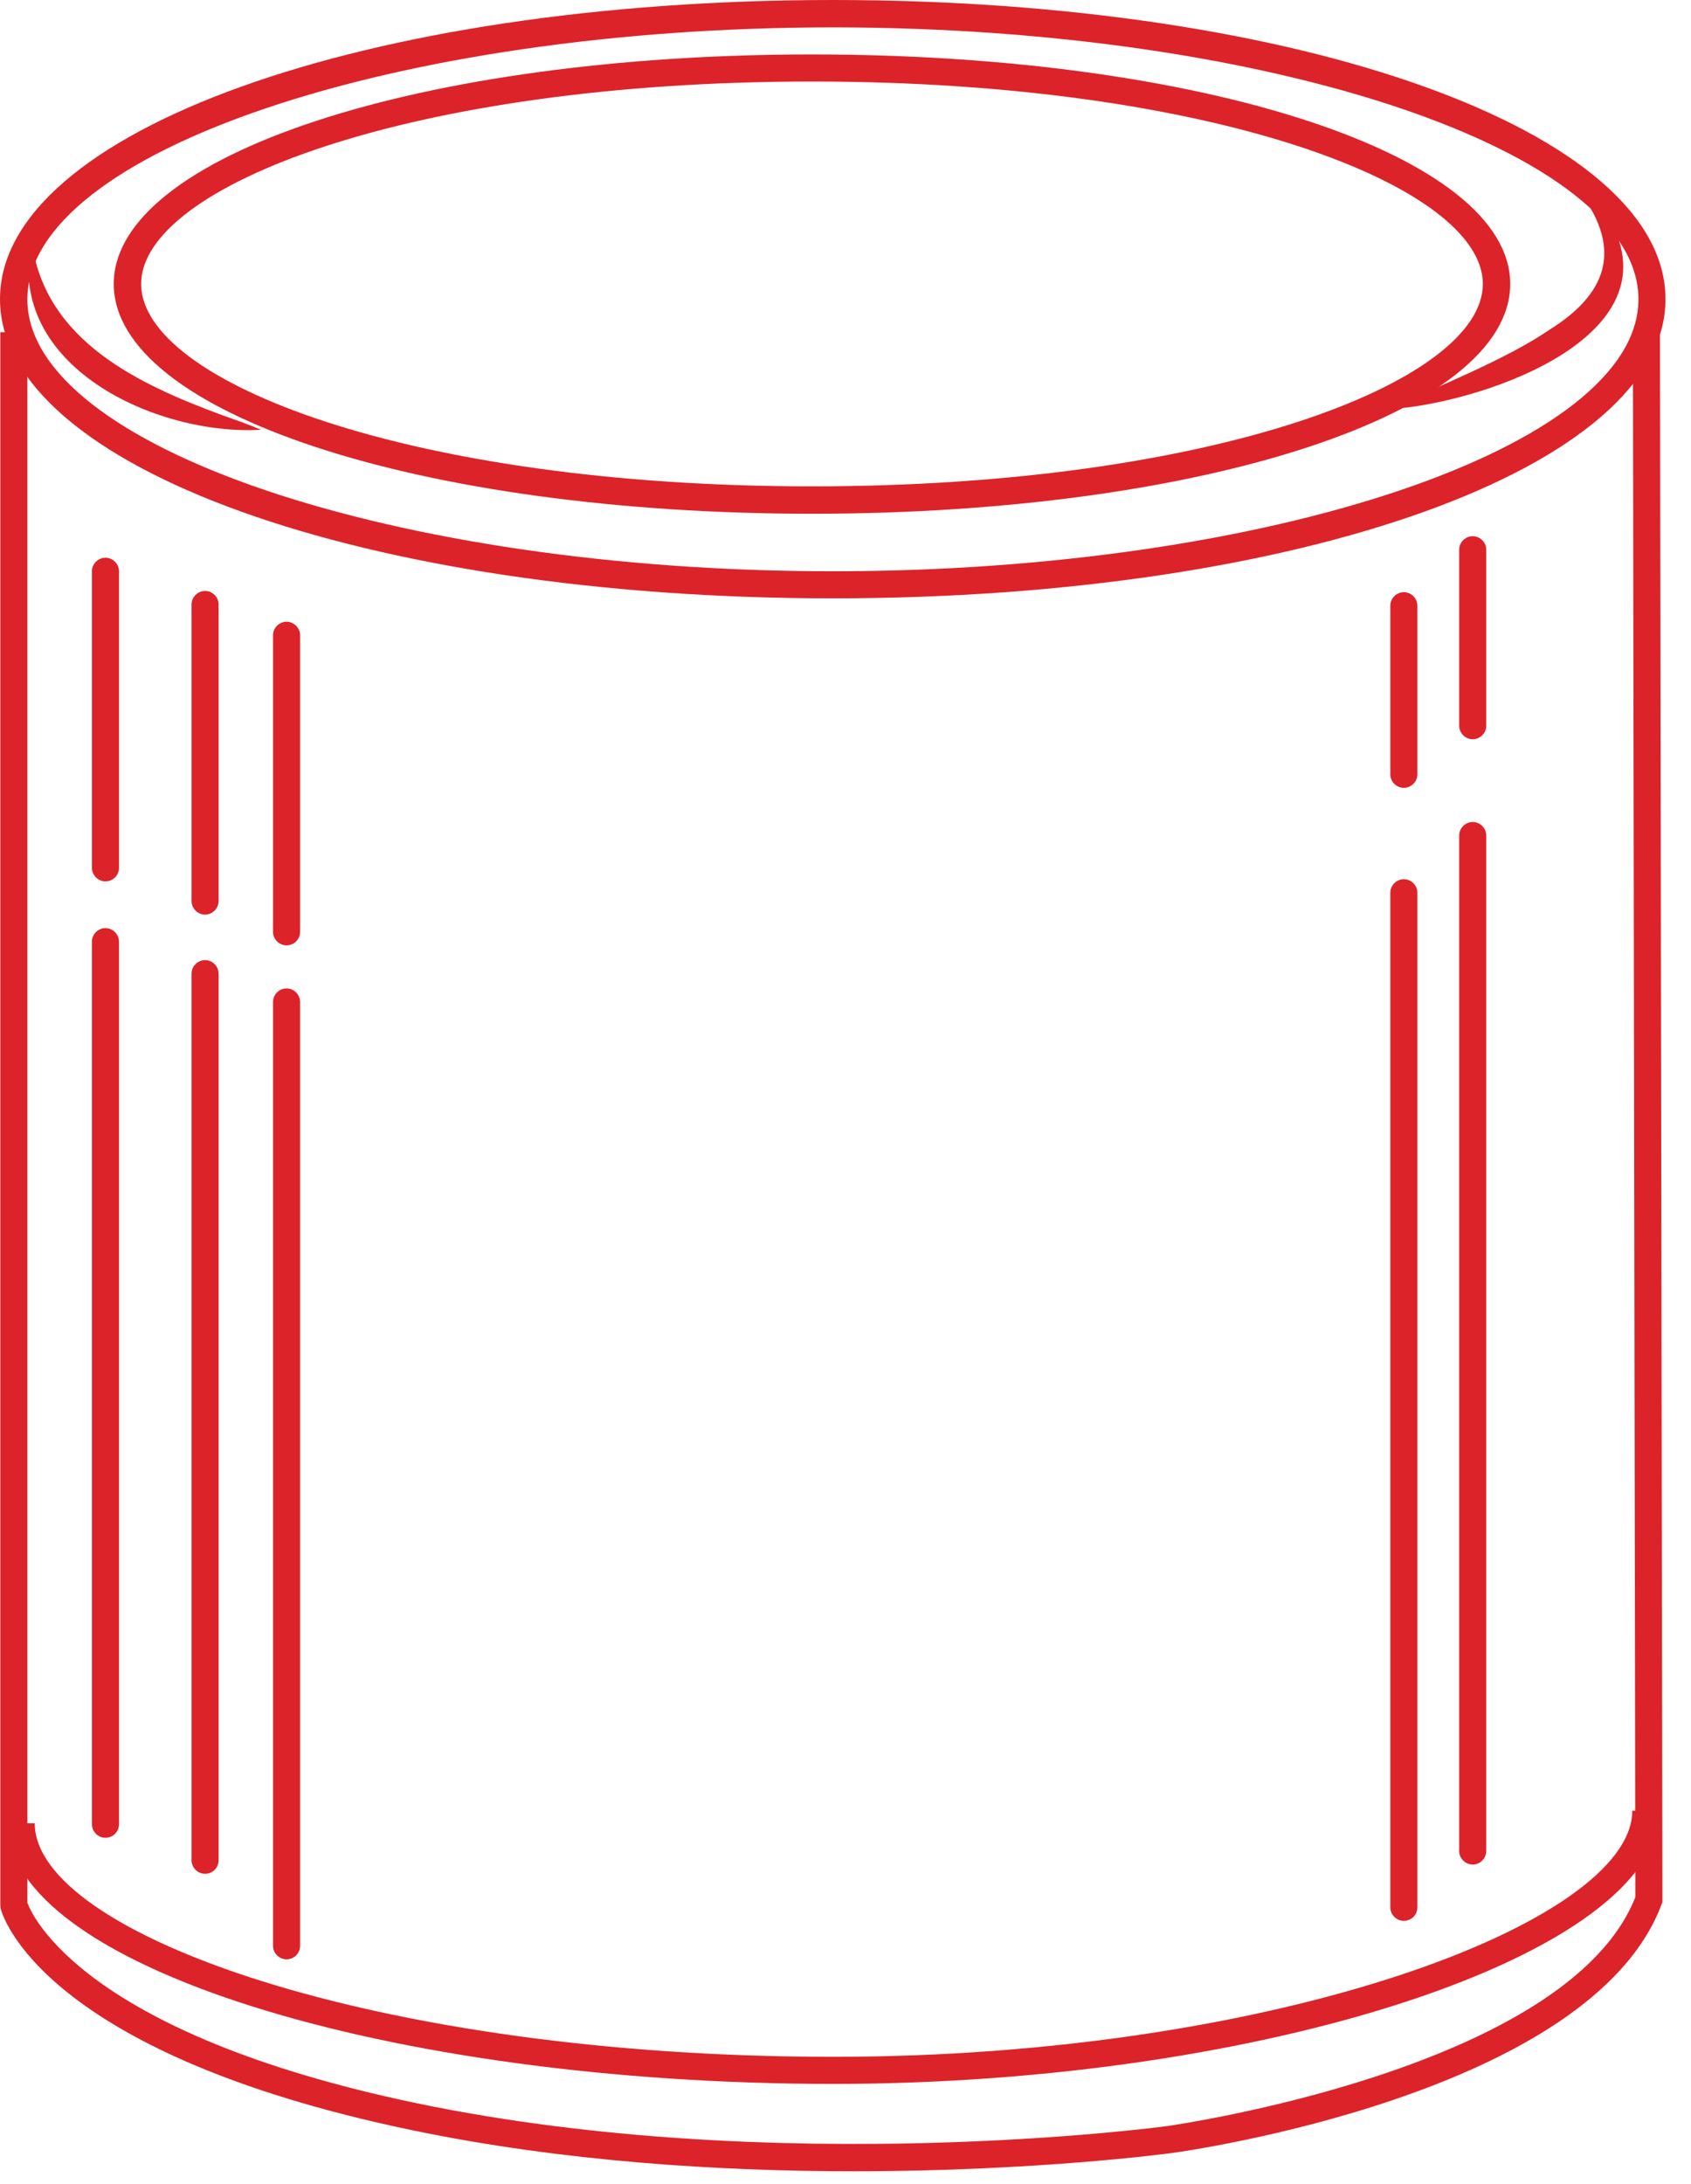
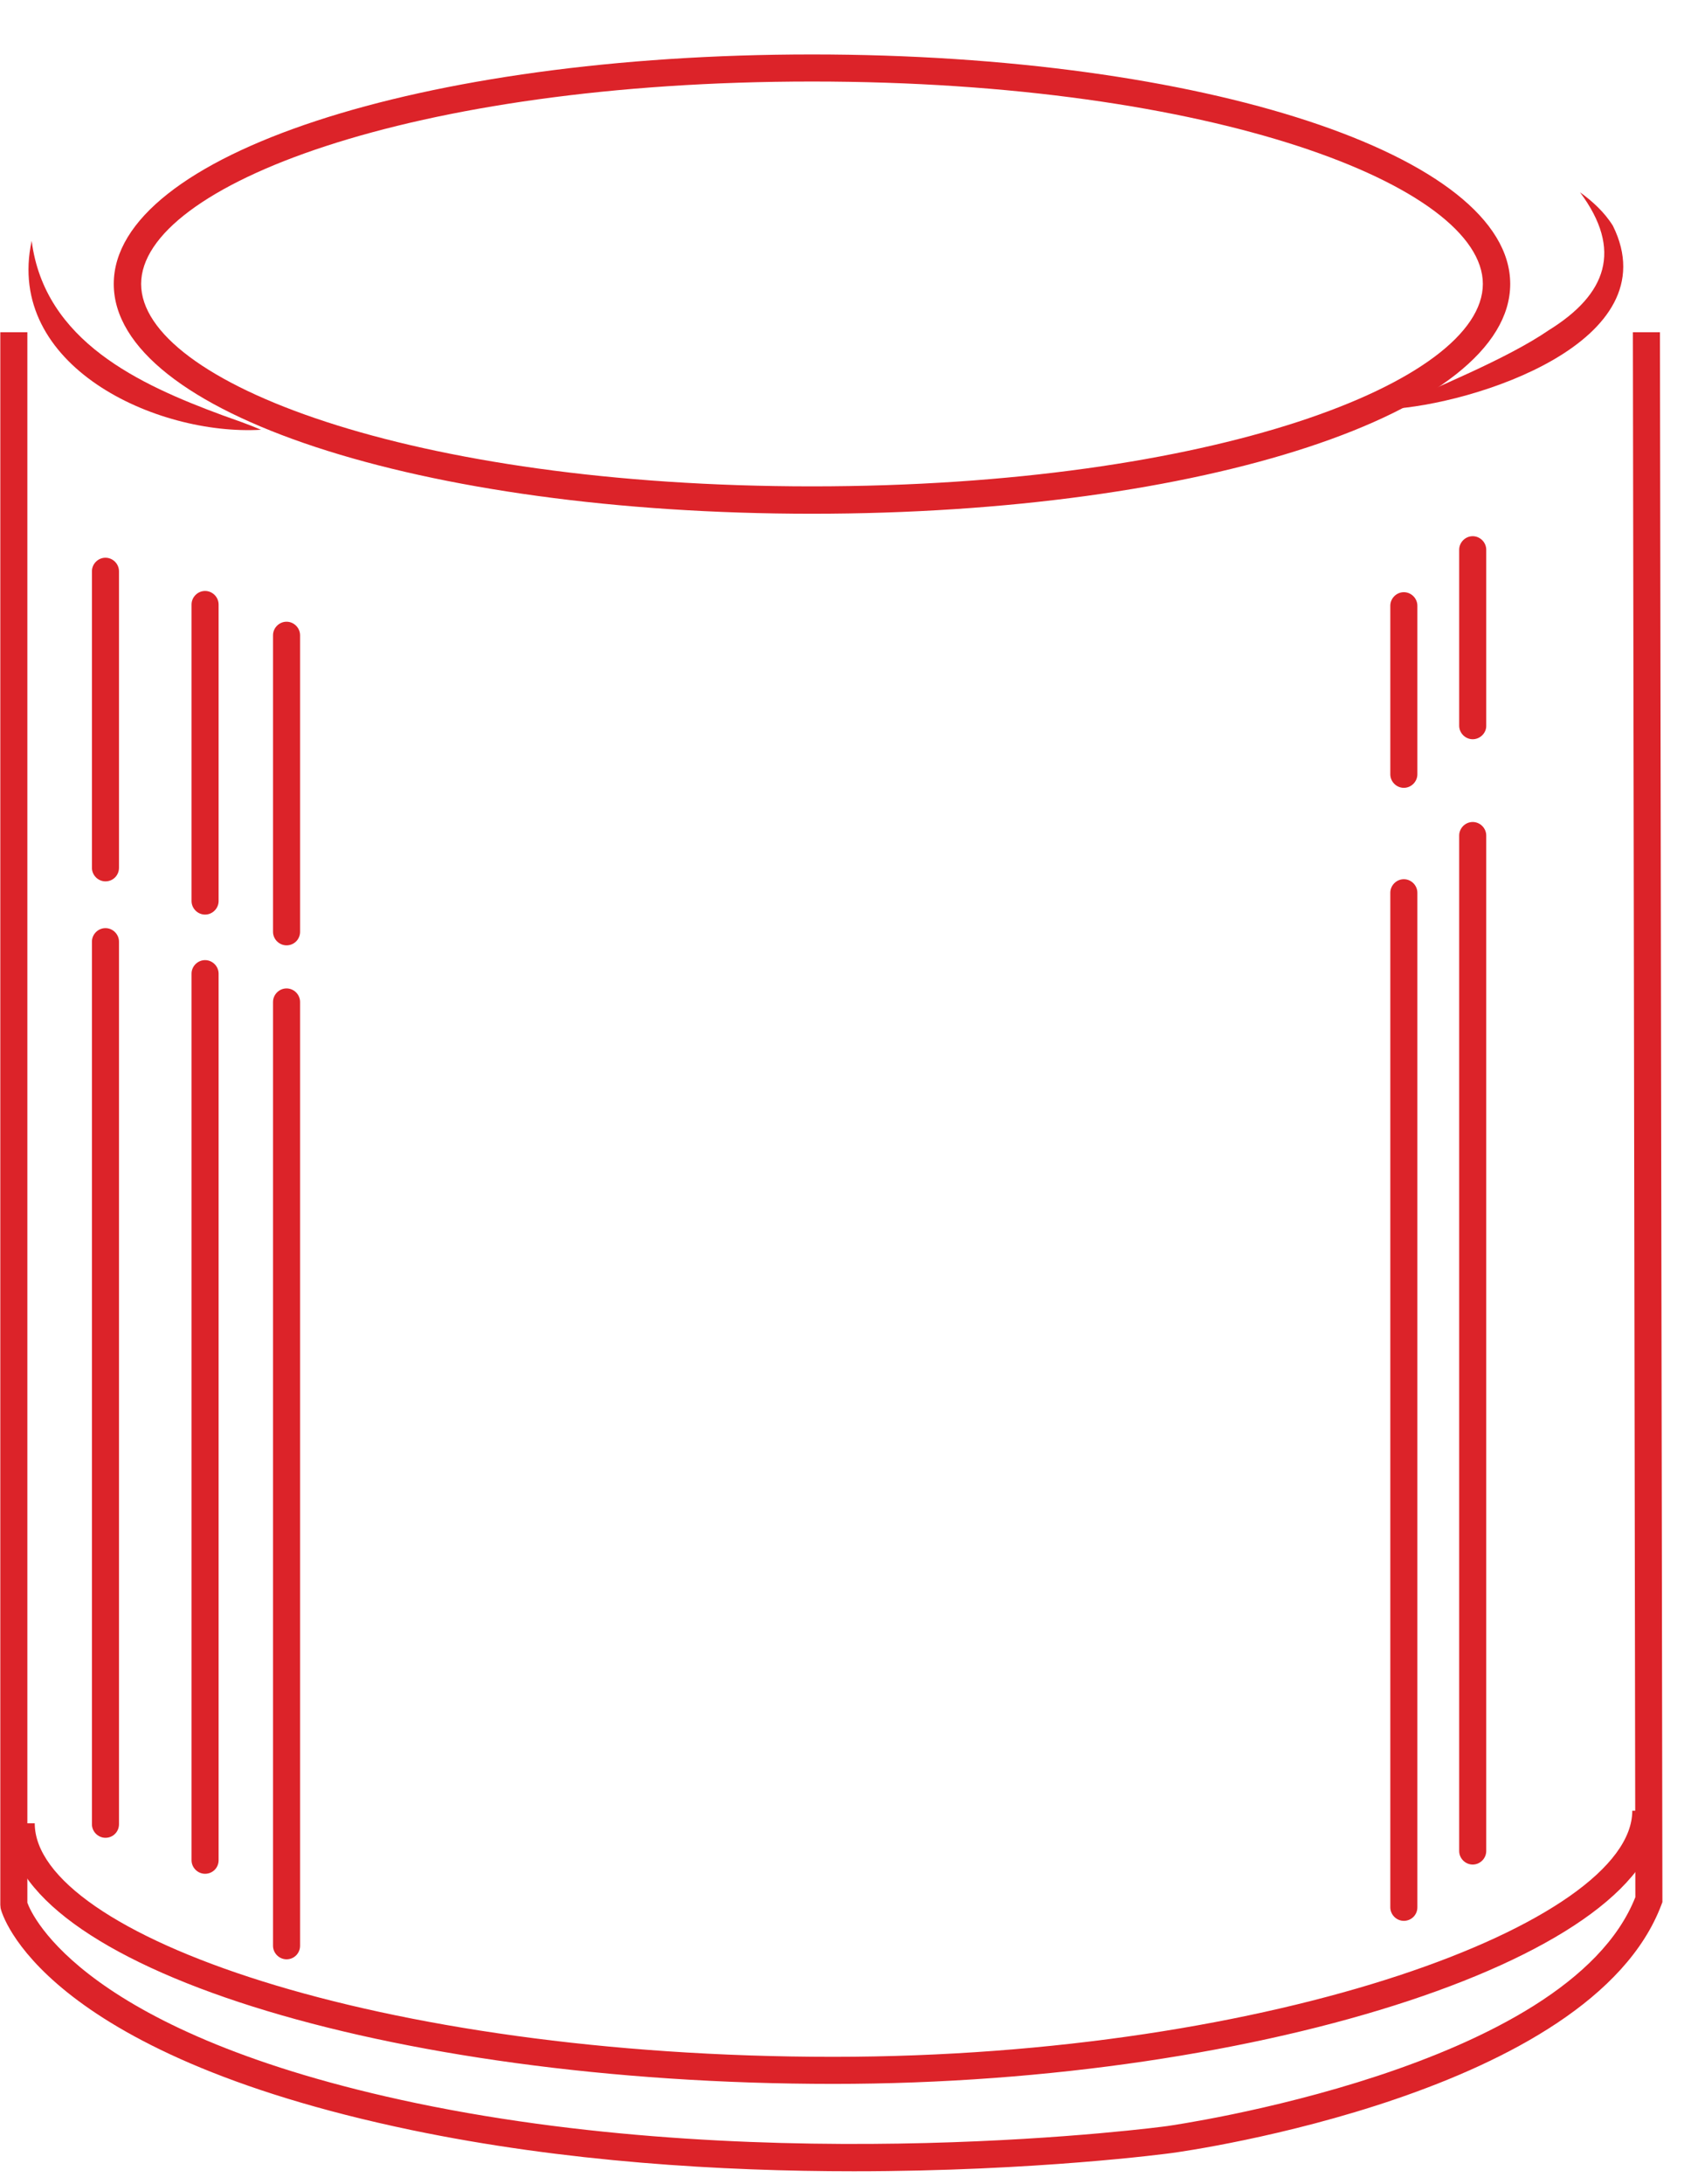
<svg xmlns="http://www.w3.org/2000/svg" width="100%" height="100%" viewBox="0 0 55 71" version="1.1" xml:space="preserve" style="fill-rule:evenodd;clip-rule:evenodd;stroke-linejoin:round;stroke-miterlimit:2;">
  <clipPath id="_clip1">
    <rect x="0" y="0" width="56.33" height="70.82" />
  </clipPath>
  <g clip-path="url(#_clip1)">
-     <path d="M27.09,19.45c-15.19,0 -27.09,-4.27 -27.09,-9.73c0,-5.45 11.9,-9.72 27.09,-9.72c15.19,0 27.08,4.27 27.08,9.72c0.01,5.46 -11.89,9.73 -27.08,9.73m0,-18.56c-14.2,0 -26.2,4.05 -26.2,8.84c0,4.79 12,8.84 26.2,8.84c14.2,0 26.2,-4.05 26.2,-8.84c0.01,-4.8 -11.99,-8.84 -26.2,-8.84" style="fill:#dc2329;fill-rule:nonzero;" />
-   </g>
+     </g>
  <path d="M26.41,16.7c-12.73,0 -22.71,-3.28 -22.71,-7.47c-0,-4.18 9.97,-7.46 22.71,-7.46c12.74,0 22.71,3.28 22.71,7.46c0,4.19 -9.98,7.47 -22.71,7.47m-0,-14.05c-13.06,0 -21.82,3.4 -21.82,6.58c0,3.18 8.77,6.58 21.82,6.58c13.05,0 21.82,-3.4 21.82,-6.58c0,-3.18 -8.77,-6.58 -21.82,-6.58" style="fill:#dc2329;fill-rule:nonzero;" />
  <path d="M45.16,13.3c1.54,-0.71 3.85,-1.63 5.22,-2.57c1.87,-1.16 2.41,-2.6 1.01,-4.48c0.4,0.29 0.79,0.64 1.07,1.09c1.87,3.77 -4.54,5.82 -7.3,5.96" style="fill:#dc2329;fill-rule:nonzero;" />
  <path d="M1.03,7.83c0.42,3.26 3.5,4.67 6.21,5.67c0.42,0.15 0.83,0.29 1.25,0.47c-3.41,0.2 -8.34,-2.08 -7.46,-6.14" style="fill:#dc2329;fill-rule:nonzero;" />
  <path d="M47.9,24.03c-0.24,0 -0.44,-0.2 -0.44,-0.44l0,-5.72c0,-0.24 0.2,-0.44 0.44,-0.44c0.24,0 0.44,0.2 0.44,0.44l0,5.73c0,0.23 -0.2,0.43 -0.44,0.43" style="fill:#dc2329;fill-rule:nonzero;" />
  <path d="M45.66,25.61c-0.24,0 -0.44,-0.2 -0.44,-0.44l-0,-5.48c-0,-0.24 0.2,-0.44 0.44,-0.44c0.24,0 0.44,0.2 0.44,0.44l-0,5.48c0,0.24 -0.2,0.44 -0.44,0.44" style="fill:#dc2329;fill-rule:nonzero;" />
  <path d="M3.43,28.65c-0.24,-0 -0.44,-0.2 -0.44,-0.44l0,-9.64c0,-0.24 0.2,-0.44 0.44,-0.44c0.24,0 0.44,0.2 0.44,0.44l0,9.64c0,0.24 -0.19,0.44 -0.44,0.44" style="fill:#dc2329;fill-rule:nonzero;" />
  <path d="M6.67,29.73c-0.24,-0 -0.44,-0.2 -0.44,-0.44l0,-9.64c0,-0.24 0.2,-0.44 0.44,-0.44c0.24,0 0.44,0.2 0.44,0.44l-0,9.64c-0,0.24 -0.2,0.44 -0.44,0.44" style="fill:#dc2329;fill-rule:nonzero;" />
  <path d="M9.32,30.73c-0.24,-0 -0.44,-0.2 -0.44,-0.44l0,-9.64c0,-0.24 0.2,-0.44 0.44,-0.44c0.24,0 0.44,0.2 0.44,0.44l0,9.64c0,0.24 -0.19,0.44 -0.44,0.44" style="fill:#dc2329;fill-rule:nonzero;" />
  <path d="M3.43,59.74c-0.24,0 -0.44,-0.2 -0.44,-0.44l0,-28.69c0,-0.24 0.2,-0.44 0.44,-0.44c0.24,0 0.44,0.2 0.44,0.44l0,28.69c0,0.24 -0.19,0.44 -0.44,0.44" style="fill:#dc2329;fill-rule:nonzero;" />
  <path d="M6.67,60.91c-0.24,0 -0.44,-0.2 -0.44,-0.44l0,-28.82c0,-0.24 0.2,-0.44 0.44,-0.44c0.24,-0 0.44,0.2 0.44,0.44l-0,28.82c-0,0.25 -0.2,0.44 -0.44,0.44" style="fill:#dc2329;fill-rule:nonzero;" />
  <path d="M9.32,63.69c-0.24,0 -0.44,-0.2 -0.44,-0.44l0,-30.68c0,-0.24 0.2,-0.44 0.44,-0.44c0.24,-0 0.44,0.2 0.44,0.44l0,30.68c0,0.24 -0.19,0.44 -0.44,0.44" style="fill:#dc2329;fill-rule:nonzero;" />
  <path d="M47.9,60.61c-0.24,0 -0.44,-0.2 -0.44,-0.44l0,-33.01c0,-0.24 0.2,-0.44 0.44,-0.44c0.24,0 0.44,0.2 0.44,0.44l0,33.01c0,0.24 -0.2,0.44 -0.44,0.44" style="fill:#dc2329;fill-rule:nonzero;" />
  <path d="M27.78,70.58c-4.28,0 -9.41,-0.3 -14.4,-1.34c-12.08,-2.52 -13.32,-7.02 -13.36,-7.21l-0.01,-0.11l-0,-51.12l0.88,0l-0,51.05c0.15,0.42 1.84,4.26 12.67,6.52c11.73,2.44 24.28,0.76 24.41,0.74c0.13,-0.02 13.01,-1.84 15.22,-7.44l-0.08,-50.87l0.88,0l0.08,51.03l-0.03,0.08c-2.31,6.15 -15.4,8.01 -15.95,8.08c-0.08,0.01 -4.38,0.59 -10.31,0.59" style="fill:#dc2329;fill-rule:nonzero;" />
  <path d="M45.66,62.44c-0.24,0 -0.44,-0.2 -0.44,-0.44l-0,-32.98c-0,-0.24 0.2,-0.44 0.44,-0.44c0.24,0 0.44,0.2 0.44,0.44l-0,32.98c0,0.25 -0.2,0.44 -0.44,0.44" style="fill:#dc2329;fill-rule:nonzero;" />
  <path d="M27.11,67.74c-14.56,0 -26.86,-3.88 -26.86,-8.47l0.88,0c-0,3.58 11.11,7.59 25.97,7.59c14.4,0 25.99,-4.38 25.99,-8l0.88,0c0.01,4.64 -12.8,8.88 -26.86,8.88" style="fill:#dc2329;fill-rule:nonzero;" />
</svg>